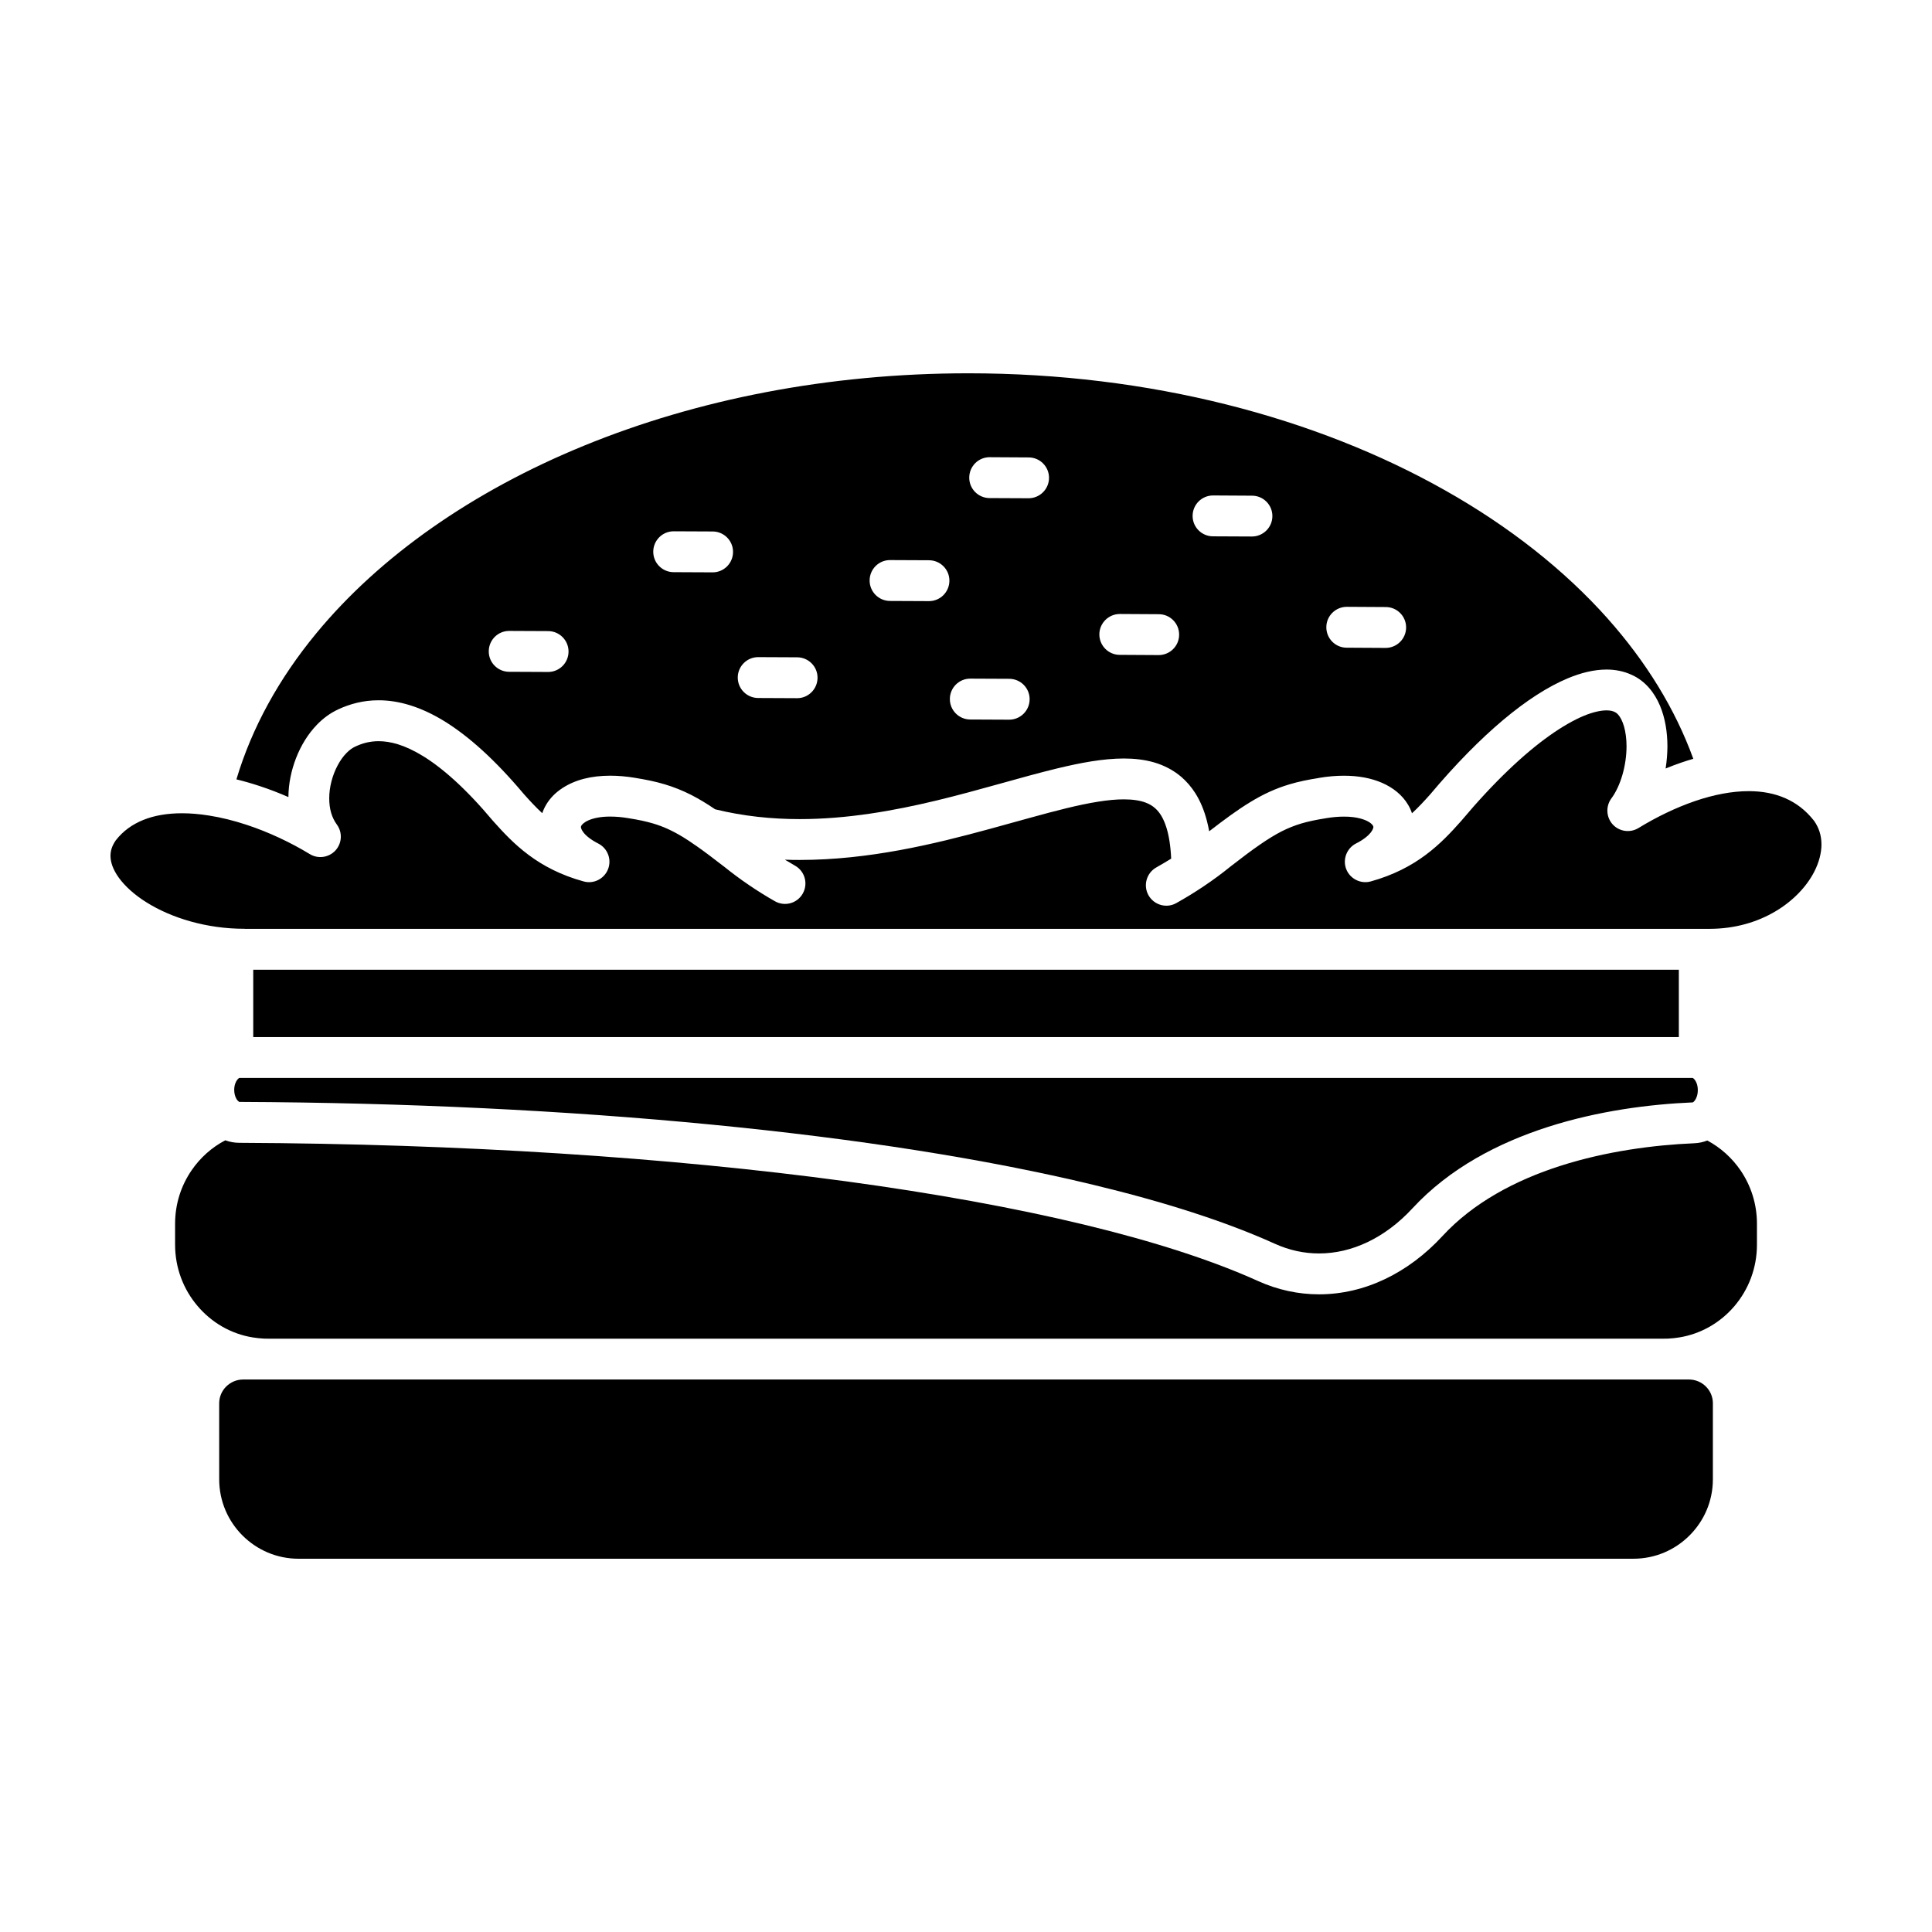
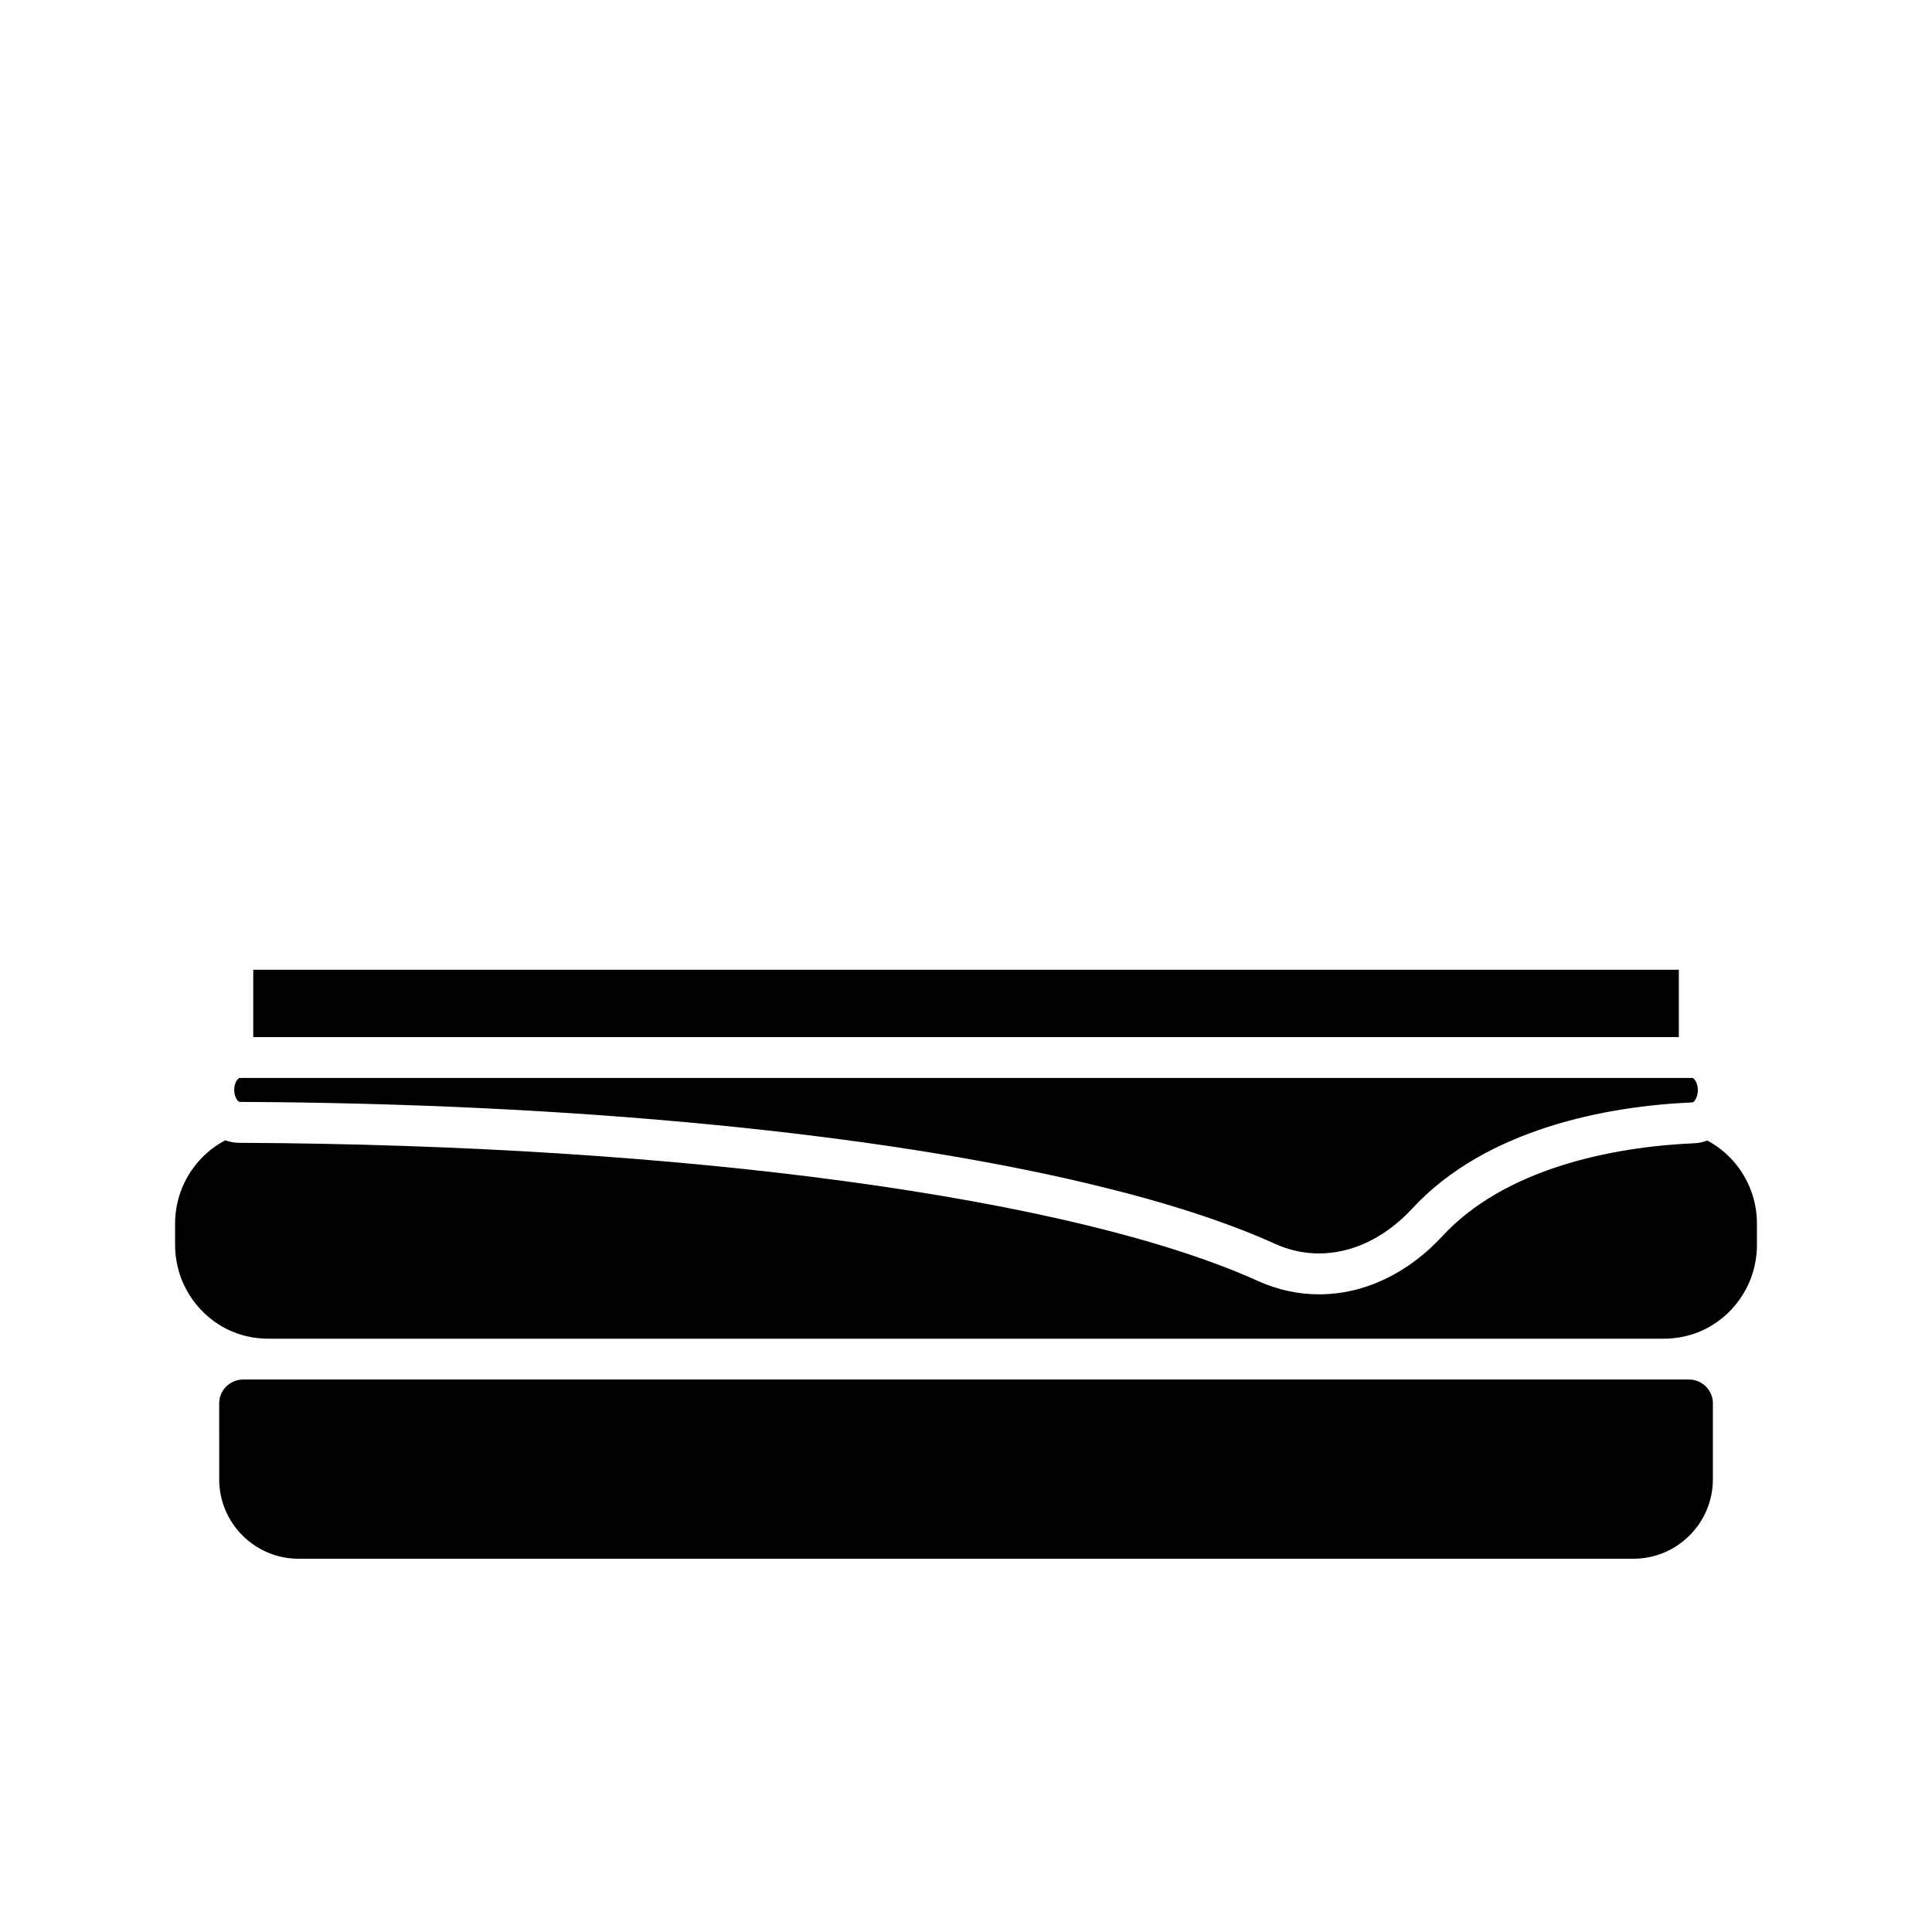
<svg xmlns="http://www.w3.org/2000/svg" fill="#000000" width="800px" height="800px" version="1.1" viewBox="144 144 512 512">
  <g>
-     <path d="m570.04 307.92c10.195 11.453 17.906 23.957 22.703 37.172-1.039 0.293-2.074 0.621-3.109 0.977-1.426 0.48-2.832 1.023-4.227 1.594 0.309-1.949 0.465-3.93 0.48-5.879-0.016-3.742-0.574-7.426-1.98-10.785-0.711-1.672-1.641-3.281-2.891-4.707-1.223-1.41-2.769-2.629-4.594-3.449-0.031-0.016-0.074-0.031-0.109-0.047-2.074-0.941-4.316-1.359-6.574-1.359-3.324 0.016-6.731 0.852-10.262 2.324-5.297 2.227-10.973 5.879-17.07 10.988-6.098 5.125-12.609 11.699-19.422 19.809-1.578 1.762-3.125 3.438-4.797 4.969-0.246-0.789-0.605-1.531-1.023-2.242-1.562-2.644-4.039-4.578-6.934-5.836-2.906-1.254-6.266-1.875-10.062-1.875-2.106 0-4.332 0.188-6.688 0.59v0.016c-2.785 0.434-5.309 0.941-7.738 1.672-3.652 1.082-7.008 2.629-10.496 4.766-3.25 1.98-6.625 4.457-10.801 7.68-0.172-0.941-0.359-1.844-0.59-2.711-0.711-2.769-1.734-5.262-3.109-7.426-1.039-1.629-2.293-3.078-3.699-4.289-2.121-1.809-4.594-3.062-7.18-3.824-2.586-0.742-5.273-1.039-8.047-1.039-5.492 0.016-11.375 1.113-17.781 2.66-9.578 2.324-20.305 5.691-31.816 8.465-11.512 2.769-23.785 4.938-36.289 4.938-7.41 0-14.918-0.762-22.426-2.602l-0.016-0.016c-2.18-1.484-4.242-2.727-6.312-3.793-2.293-1.16-4.609-2.09-7.043-2.816-2.43-0.727-4.953-1.238-7.738-1.688-0.016 0-0.047 0-0.059-0.016-2.336-0.387-4.535-0.574-6.625-0.574-5.027 0-9.359 1.082-12.781 3.359-1.703 1.129-3.176 2.586-4.207 4.348-0.418 0.695-0.762 1.457-1.023 2.227-1.656-1.516-3.203-3.188-4.781-4.953-0.031-0.047-0.074-0.074-0.109-0.125-7.707-9.16-14.582-15.262-20.906-19.207-6.344-3.93-12.273-5.648-17.578-5.633-4.055-0.016-7.644 0.992-10.617 2.367-0.031 0.016-0.059 0.031-0.09 0.047-2.168 0.992-4.012 2.398-5.602 4.027-2.43 2.508-4.273 5.559-5.57 8.883-1.254 3.234-1.996 6.746-2.023 10.324-2.508-1.098-5.078-2.09-7.68-2.941-2.012-0.664-4.055-1.254-6.098-1.75 4.102-13.73 11.309-26.773 21.199-38.746 16.777-20.32 41.289-37.574 70.973-49.707 29.68-12.148 64.504-19.16 101.77-19.16h0.031c48.098 0 92.113 11.699 126.27 30.98 17.082 9.625 31.688 21.152 43.156 34.016zm-53.406 2.383c0.016-2.988-2.398-5.43-5.402-5.43l-10.309-0.059c-2.988 0-5.43 2.414-5.43 5.402-0.016 2.988 2.398 5.43 5.387 5.43l10.309 0.059c2.984 0 5.43-2.402 5.445-5.402zm-35.438-29.512c0.016-2.988-2.398-5.43-5.402-5.43l-10.309-0.059c-2.988 0-5.414 2.398-5.43 5.402-0.016 2.988 2.398 5.414 5.387 5.43l10.309 0.047c2.984 0.008 5.43-2.402 5.445-5.391zm-24.715 31.41c0.016-2.988-2.398-5.43-5.387-5.43l-10.309-0.059c-2.988 0-5.43 2.414-5.445 5.402 0 2.988 2.414 5.43 5.402 5.43l10.309 0.059c2.984 0 5.43-2.398 5.43-5.402zm-34.48-41.547c0.016-2.988-2.398-5.43-5.402-5.43l-10.309-0.059c-2.988-0.016-5.414 2.398-5.43 5.402-0.016 2.988 2.398 5.414 5.387 5.43l10.309 0.047c2.988 0.008 5.43-2.402 5.445-5.391zm-5.137 58.668c0.016-2.988-2.398-5.414-5.402-5.43l-10.309-0.047c-2.988-0.016-5.414 2.398-5.43 5.387-0.016 2.988 2.398 5.43 5.387 5.445l10.309 0.047c2.984 0.012 5.43-2.398 5.445-5.402zm-21.262-31.418c0.016-2.988-2.398-5.414-5.387-5.43l-10.324-0.047c-2.988-0.016-5.414 2.398-5.43 5.387-0.016 2.988 2.398 5.43 5.387 5.445l10.309 0.047c2.996 0.016 5.43-2.398 5.445-5.402zm-34.945 25.719c0.016-2.988-2.398-5.414-5.387-5.43l-10.309-0.047c-2.988-0.016-5.43 2.398-5.445 5.387-0.016 2.988 2.398 5.43 5.402 5.445l10.309 0.047c2.981 0.016 5.414-2.398 5.43-5.402zm-22.395-33.332c0.016-3.004-2.398-5.43-5.387-5.445l-10.309-0.047c-3.004-0.016-5.43 2.398-5.445 5.387-0.016 3.004 2.398 5.43 5.387 5.445l10.324 0.047c2.988 0.016 5.414-2.398 5.43-5.387zm-43.594 26.402c0.016-2.988-2.398-5.43-5.387-5.445l-10.309-0.047c-3.004-0.016-5.43 2.398-5.445 5.402-0.016 2.988 2.398 5.414 5.387 5.43l10.309 0.047c3.004 0.012 5.43-2.402 5.445-5.387z" />
-     <path d="m507.27 364.62c-0.637 0.805-1.875 1.891-3.898 2.906-2.473 1.254-3.606 4.207-2.613 6.793 1.008 2.586 3.84 4.012 6.516 3.266 5.977-1.656 10.711-4.16 14.547-7.027 3.84-2.863 6.762-6.019 9.344-8.926l0.109-0.125c8.621-10.277 16.621-17.781 23.367-22.566 3.375-2.398 6.422-4.117 8.992-5.199 2.586-1.082 4.691-1.484 6.098-1.484 0.992 0 1.641 0.172 2.09 0.387l0.09 0.047c0.309 0.141 0.605 0.344 0.957 0.742 0.508 0.574 1.098 1.629 1.516 3.094 0.418 1.457 0.664 3.293 0.664 5.246 0 2.473-0.387 5.152-1.098 7.598-0.711 2.445-1.75 4.66-2.926 6.223-1.531 2.09-1.375 4.984 0.359 6.887 1.75 1.906 4.609 2.309 6.828 0.957 4.828-2.957 9.934-5.414 14.934-7.133 4.996-1.719 9.891-2.644 14.281-2.644 3.606 0 6.871 0.621 9.734 1.891 2.832 1.254 5.324 3.109 7.535 5.91 0 0 0.016 0.016 0.031 0.031 1.344 1.906 1.965 3.945 1.98 6.266 0 2.258-0.637 4.797-1.965 7.352-1.996 3.84-5.543 7.644-10.277 10.43-4.734 2.801-10.617 4.594-17.359 4.609h-388.2l-0.125-0.016c-10.047 0.016-19.391-2.891-25.891-6.961-3.266-2.023-5.789-4.348-7.379-6.543-0.789-1.082-1.359-2.152-1.719-3.125-0.355-0.988-0.512-1.871-0.512-2.707 0.016-1.316 0.344-2.539 1.359-4.039 0.016-0.016 0.016-0.016 0.016-0.031 1.98-2.539 4.394-4.242 7.305-5.43 2.941-1.195 6.422-1.777 10.277-1.777 2.242 0 4.625 0.203 7.059 0.59 3.281 0.508 6.688 1.359 10.062 2.473 5.863 1.934 11.668 4.676 16.727 7.754 2.195 1.344 5.059 0.941 6.812-0.957 1.75-1.918 1.906-4.797 0.359-6.887-0.648-0.898-1.16-1.918-1.5-3.078-0.344-1.176-0.508-2.473-0.508-3.84-0.016-2.941 0.852-6.191 2.242-8.762 0.68-1.285 1.484-2.398 2.309-3.234 0.82-0.852 1.641-1.41 2.324-1.719l0.109-0.047c1.824-0.852 3.773-1.391 6.109-1.391 3.004 0 6.828 0.898 11.871 4.012 5.043 3.125 11.203 8.48 18.414 17.086l0.109 0.125c2.602 2.906 5.512 6.066 9.359 8.926 3.824 2.863 8.574 5.371 14.547 7.008 2.676 0.762 5.492-0.664 6.5-3.25 1.008-2.602-0.125-5.543-2.613-6.793-2.012-1.023-3.266-2.106-3.883-2.906-0.648-0.836-0.68-1.285-0.695-1.457 0.016-0.141 0.016-0.203 0.125-0.387 0.156-0.262 0.664-0.867 1.918-1.41 1.238-0.543 3.176-0.992 5.742-0.977 1.441 0 3.062 0.125 4.863 0.434l0.074 0.016c2.508 0.387 4.566 0.836 6.394 1.375 2.754 0.82 5.059 1.875 7.957 3.621 1.008 0.621 2.09 1.328 3.266 2.168 0.031 0.016 0.074 0.031 0.109 0.059 2.09 1.457 4.473 3.25 7.32 5.461 0.031 0.031 0.059 0.047 0.09 0.059 4.289 3.465 8.836 6.559 13.543 9.238 2.602 1.484 5.894 0.59 7.379-2.012 1.484-2.602 0.59-5.91-2.012-7.394-0.91-0.523-1.809-1.055-2.711-1.605 1.316 0.059 2.629 0.074 3.945 0.074 18.324-0.016 35.535-4.176 50.371-8.23 7.426-2.012 14.27-4.012 20.289-5.477 6.019-1.465 11.25-2.367 15.23-2.352 2.383 0 4.289 0.309 5.707 0.836 1.082 0.402 1.918 0.91 2.66 1.594 1.113 1.023 2.121 2.523 2.926 5.125 0.637 2.062 1.082 4.75 1.238 8.156-1.301 0.805-2.602 1.578-3.93 2.324-2.602 1.457-3.543 4.766-2.09 7.367 1.473 2.613 4.766 3.559 7.379 2.09 2.324-1.301 4.609-2.691 6.84-4.176 0.203-0.125 0.387-0.246 0.574-0.387 2.398-1.605 4.719-3.324 6.977-5.152 0.031-0.016 0.047-0.047 0.074-0.059 5.977-4.66 9.98-7.461 13.43-9.227 1.75-0.883 3.375-1.531 5.215-2.09 1.844-0.543 3.883-0.977 6.41-1.375l0.059-0.016c1.809-0.309 3.438-0.434 4.863-0.434 3.449-0.016 5.707 0.805 6.777 1.531 0.523 0.359 0.777 0.664 0.883 0.852 0.105 0.203 0.125 0.262 0.125 0.387-0.016 0.156-0.059 0.605-0.695 1.441z" />
    <path d="m211.11 400.99h377.8v17.844h-377.8z" />
    <path d="m593.93 432.85v0.125c0 1.195-0.402 2.18-0.805 2.691-0.09 0.125-0.188 0.23-0.262 0.293-0.074 0.074-0.156 0.125-0.203 0.156l-0.016 0.016-0.074 0.016c-11.48 0.492-25.039 2.242-38.254 6.469-13.215 4.242-26.152 10.957-36.012 21.617-3.652 3.961-7.707 6.949-11.887 8.941-4.191 1.996-8.523 3.004-12.863 3.004-3.914 0-7.844-0.82-11.742-2.586-12.969-5.863-29.156-11.047-48.055-15.598-28.336-6.84-62.738-12.227-101.14-15.957-38.426-3.742-80.84-5.82-125.15-6.019l-0.109-0.031c-0.031-0.016-0.074-0.047-0.125-0.09-0.172-0.141-0.434-0.387-0.637-0.805-0.309-0.559-0.523-1.344-0.523-2.242v-0.059c0-1.195 0.418-2.18 0.82-2.66 0.203-0.262 0.387-0.387 0.465-0.434l0.09-0.031h385.11l0.074 0.031c0.141 0.059 0.48 0.344 0.777 0.898 0.301 0.535 0.531 1.344 0.531 2.254z" />
    <path d="m609.61 468.34v5.492c0 6.254-2.242 11.914-5.945 16.277-3.715 4.379-8.867 7.394-14.672 8.328h-0.016c-0.957 0.156-1.934 0.262-2.906 0.309-0.328 0-0.648 0.016-0.977 0.016h-370.18c-0.328 0-0.648-0.016-0.977-0.016-0.957-0.047-1.949-0.156-2.906-0.309h-0.016c-5.805-0.926-10.941-3.945-14.656-8.328-3.715-4.363-5.961-10.027-5.961-16.277v-5.492c0-5.297 1.605-10.152 4.363-14.176 2.293-3.359 5.371-6.109 8.941-7.969 1.16 0.418 2.414 0.664 3.715 0.664 58.668 0.262 113.98 3.856 160.74 10.195 23.383 3.176 44.633 7.027 63.062 11.465 18.43 4.438 34.062 9.488 46.133 14.949 5.246 2.383 10.758 3.543 16.203 3.543 6.035 0 11.977-1.41 17.516-4.055 5.543-2.644 10.676-6.5 15.18-11.375 8.125-8.82 19.348-14.812 31.352-18.645 11.996-3.84 24.695-5.512 35.406-5.961 1.211-0.047 2.367-0.309 3.449-0.727 3.527 1.891 6.559 4.625 8.82 7.941 2.734 4.027 4.332 8.867 4.332 14.148z" />
    <path d="m597.93 515.93v20.086c0 5.836-2.352 11.062-6.176 14.887-3.824 3.824-9.055 6.176-14.887 6.176l-353.73 0.004c-5.836 0-11.047-2.352-14.887-6.176-3.809-3.824-6.16-9.055-6.16-14.887l-0.004-20.09c0-1.762 0.695-3.324 1.859-4.488 1.16-1.145 2.711-1.844 4.473-1.859h383.19c1.762 0.016 3.309 0.711 4.473 1.859 1.156 1.156 1.855 2.723 1.855 4.488z" />
  </g>
</svg>